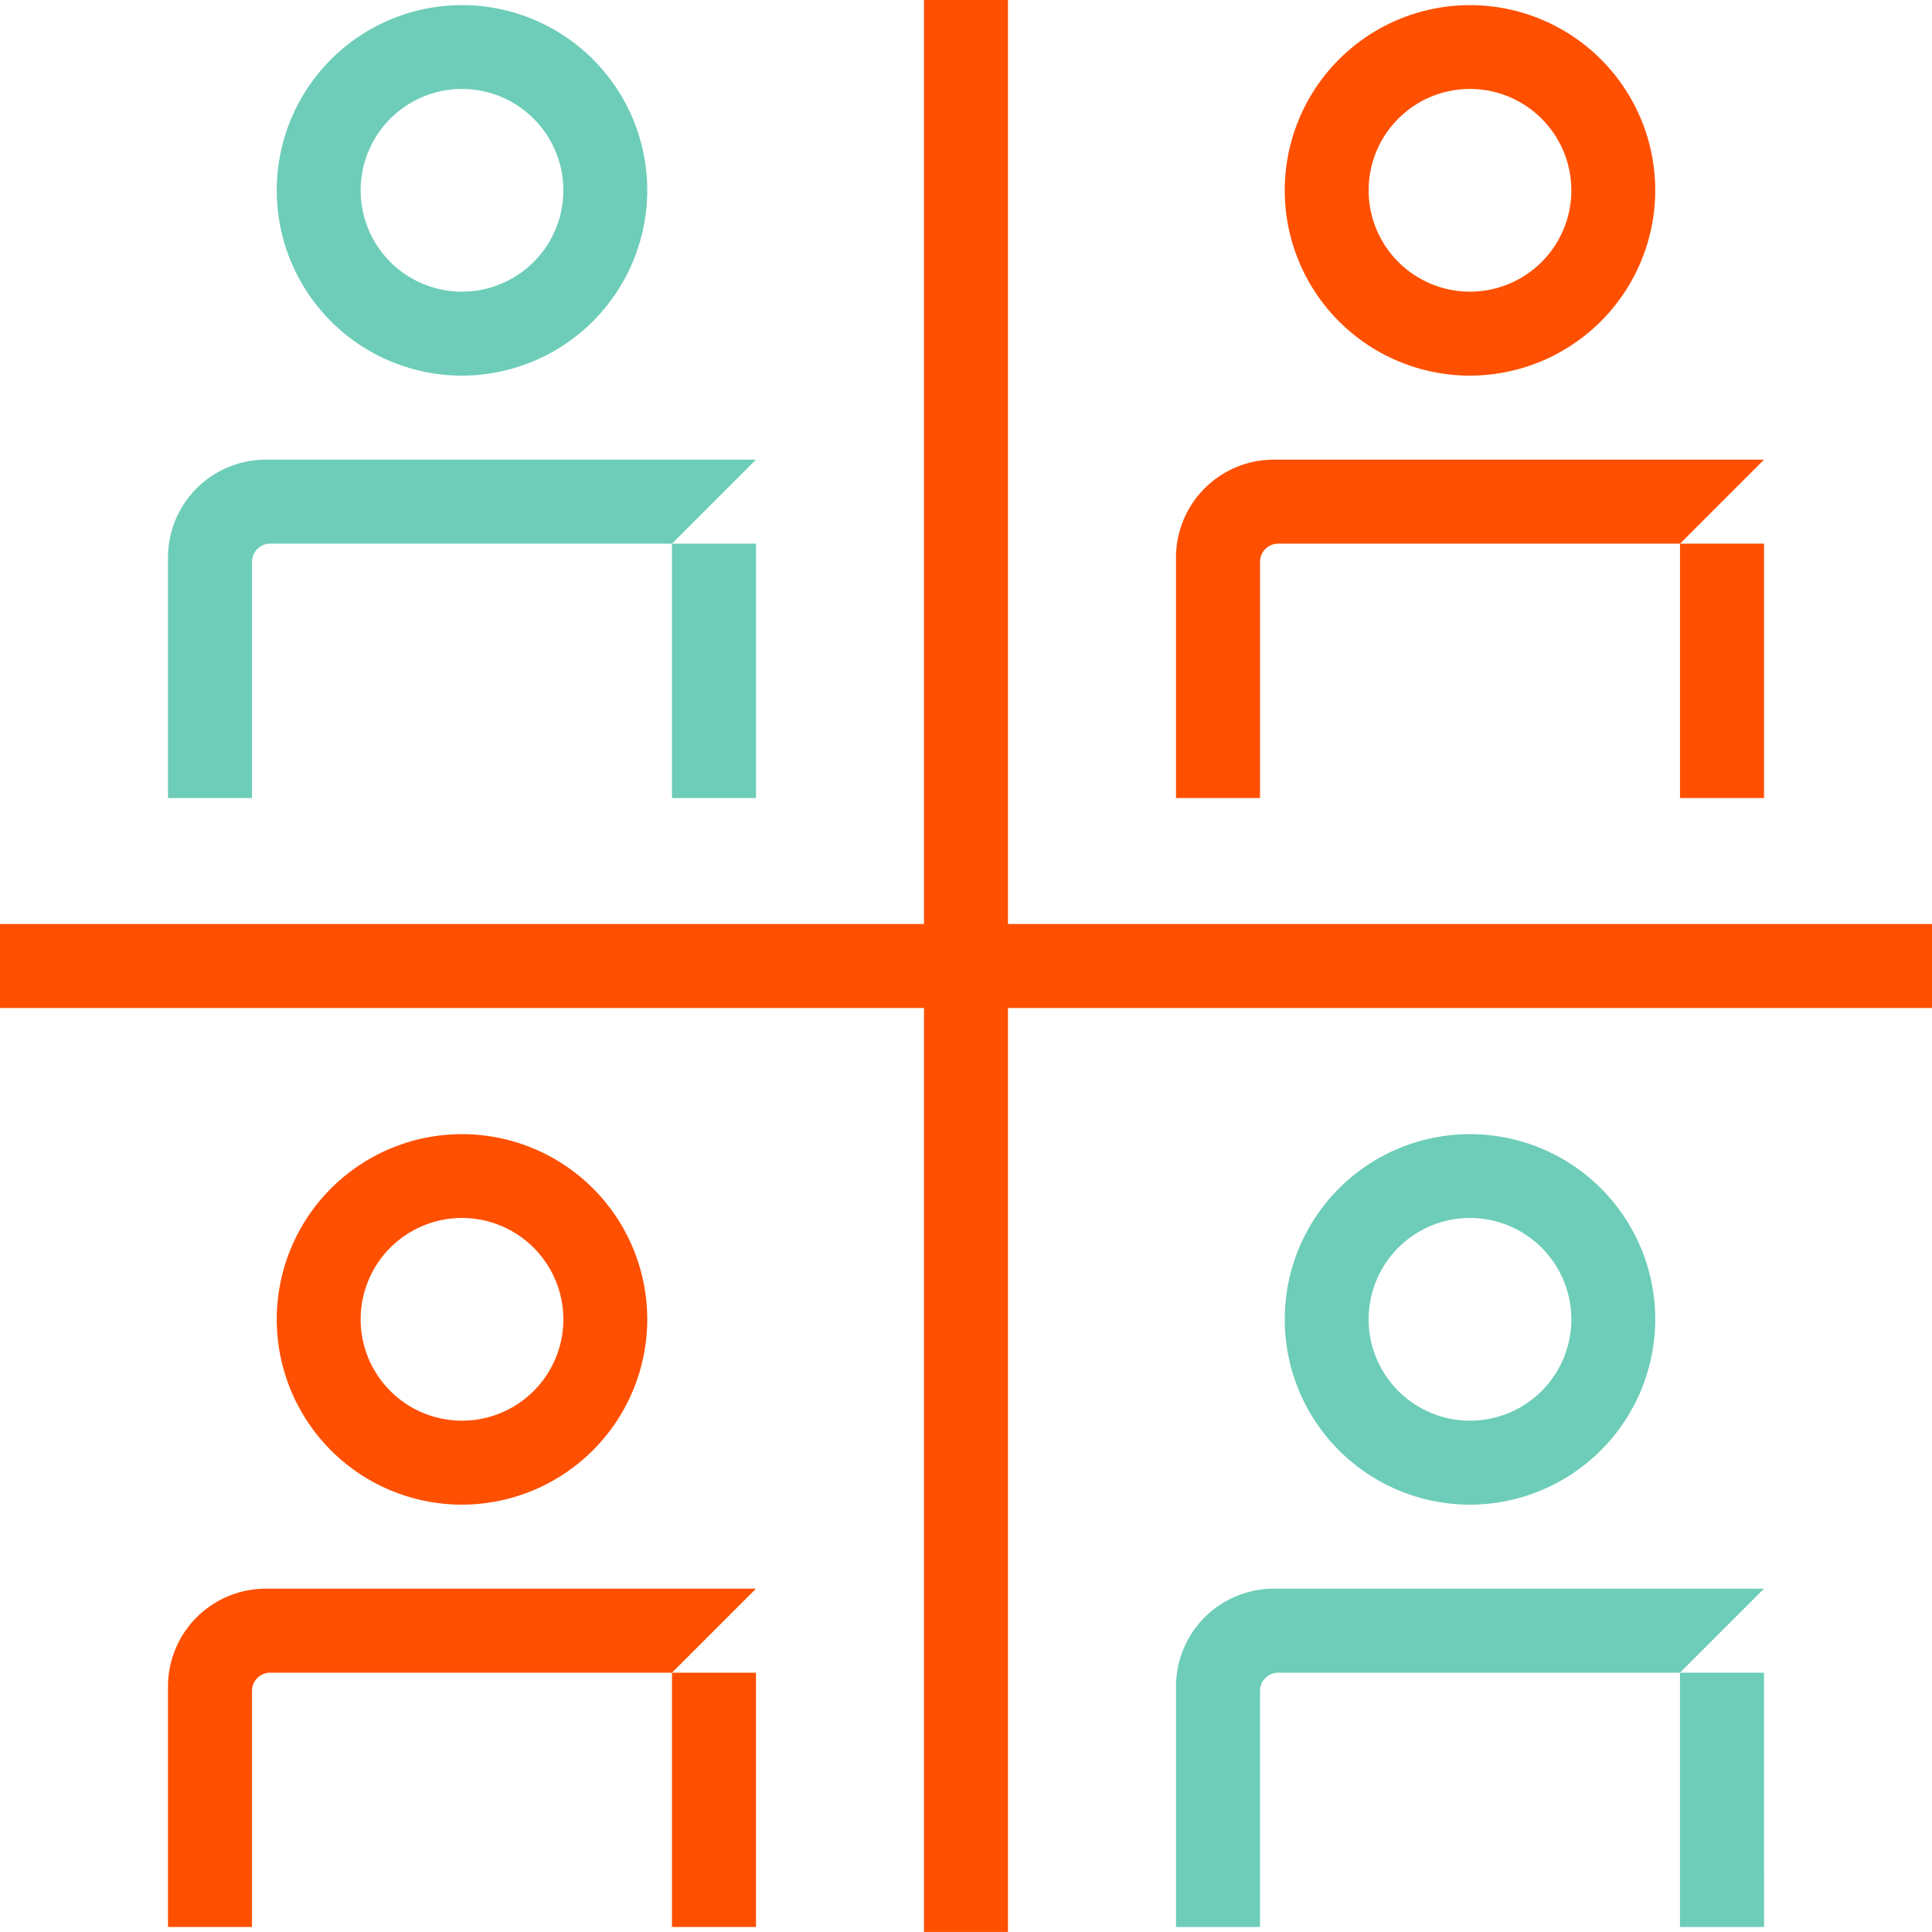
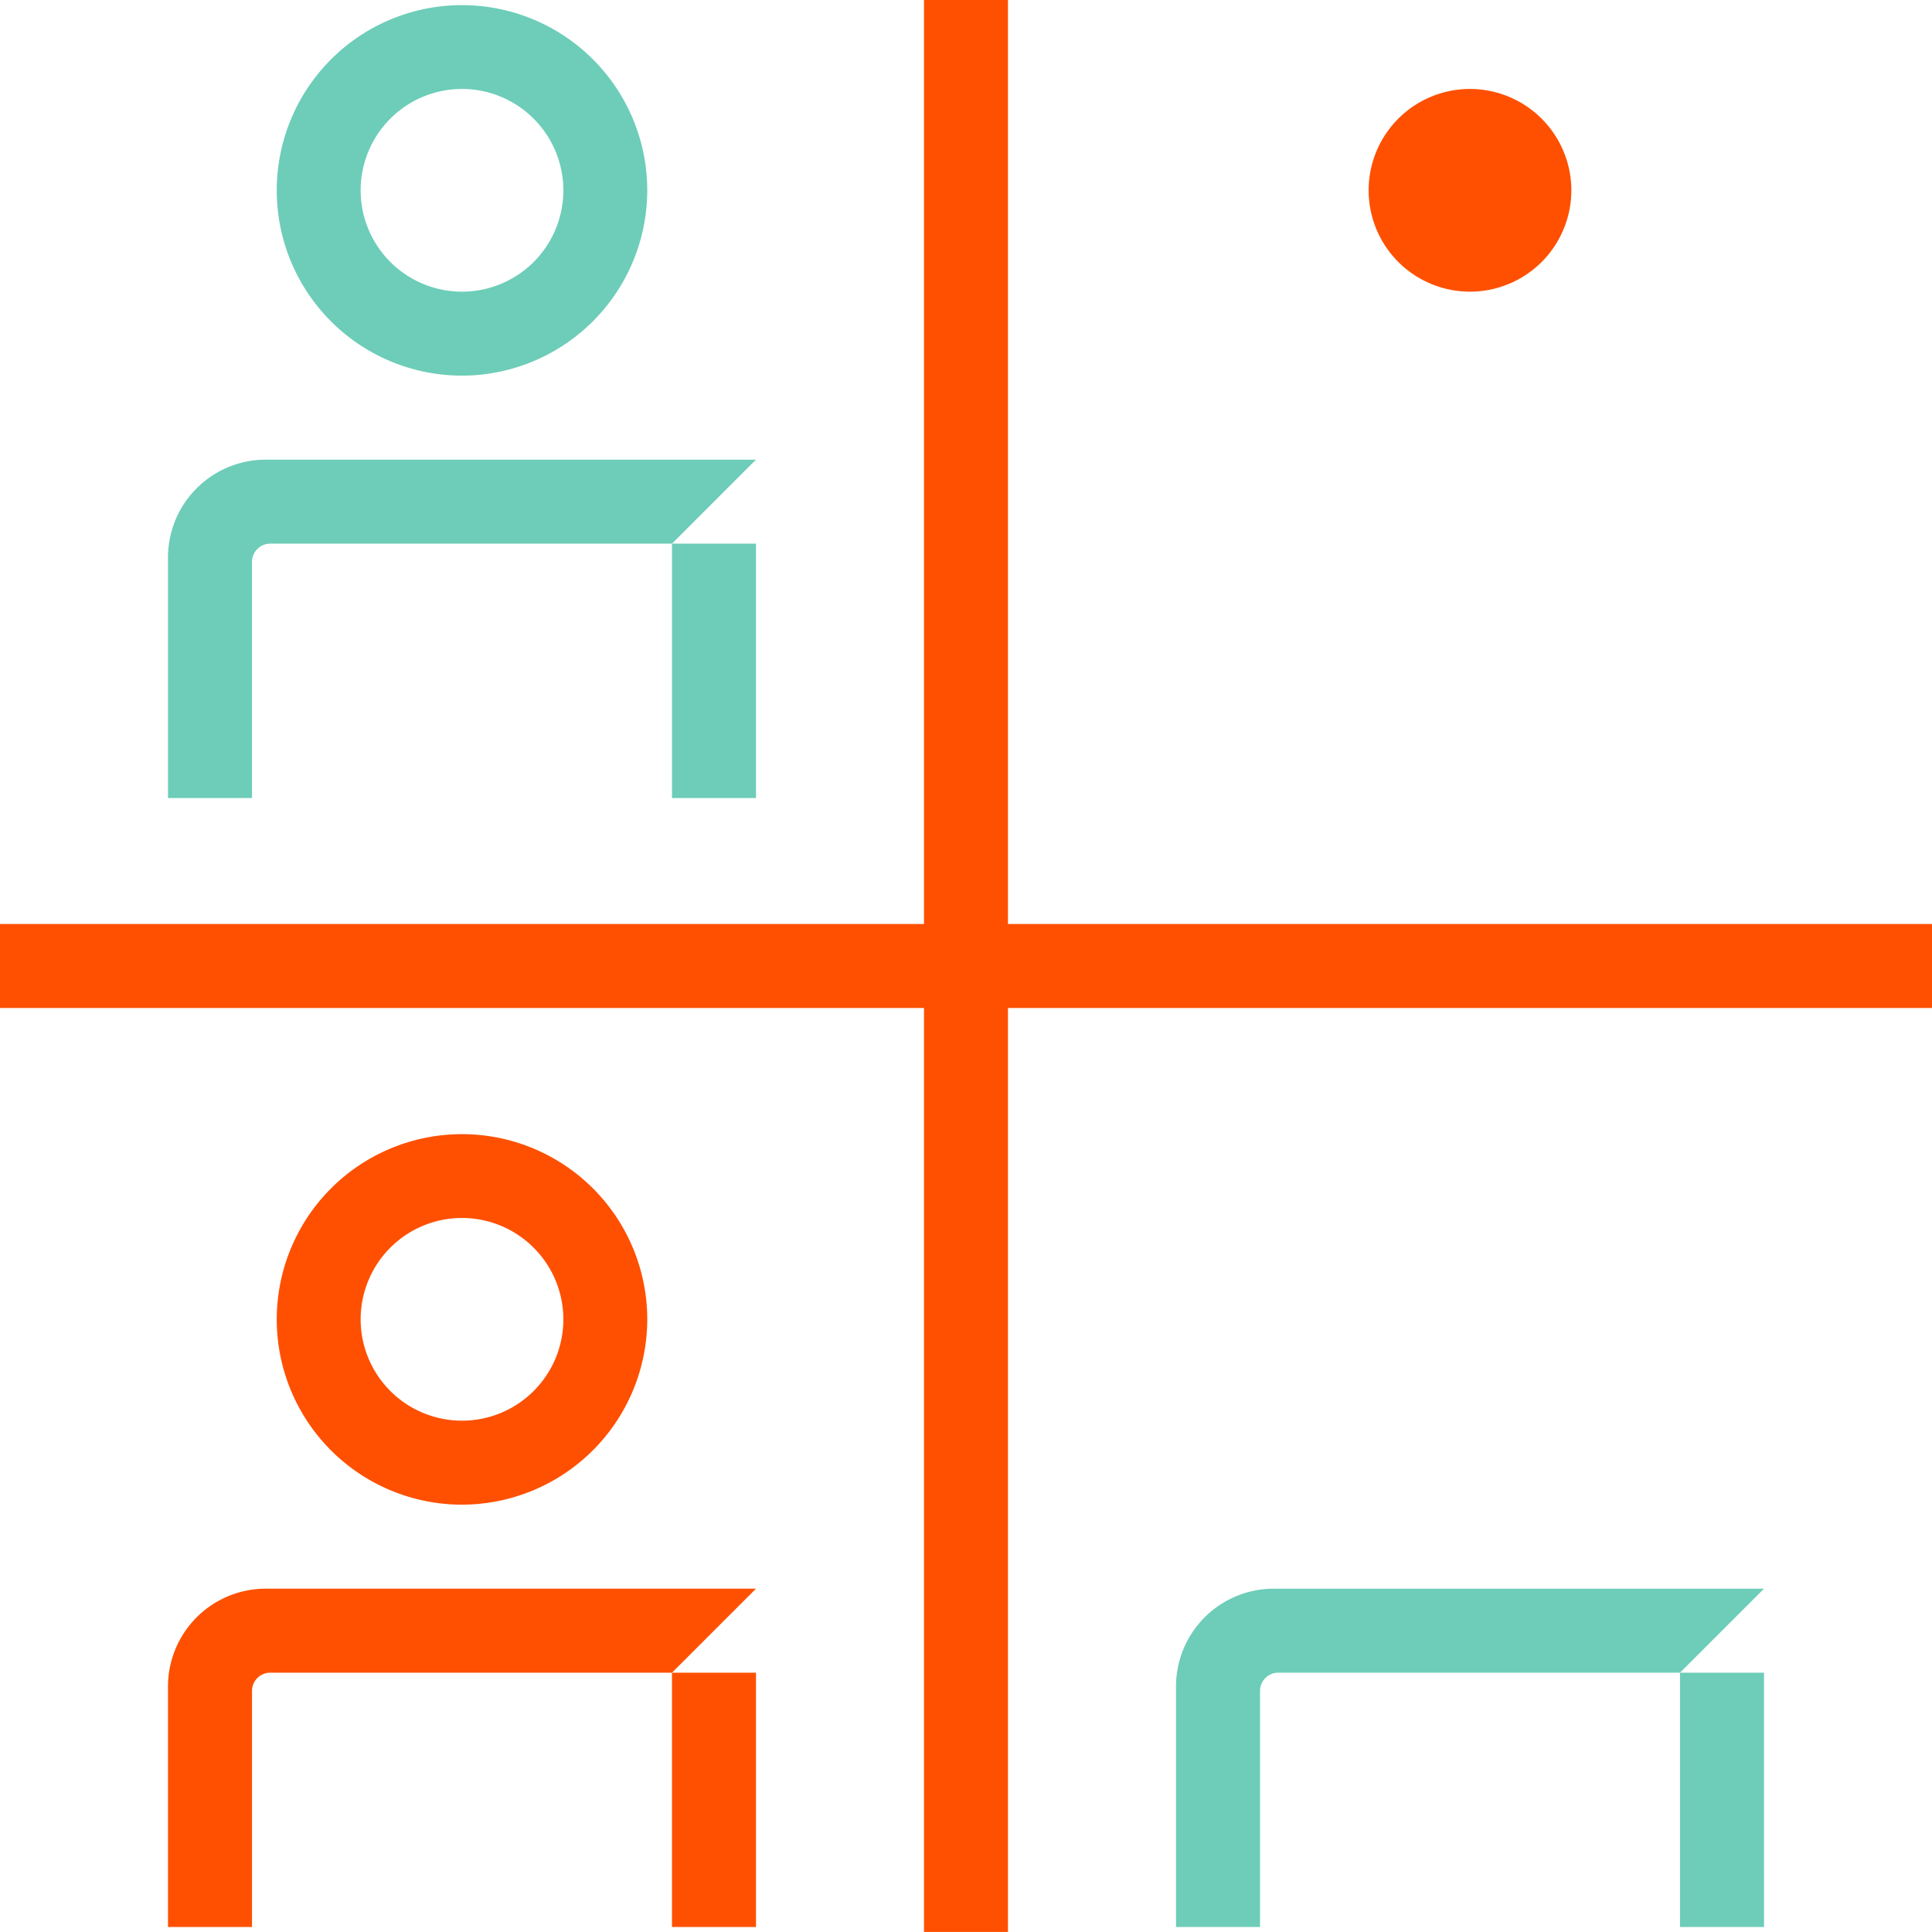
<svg xmlns="http://www.w3.org/2000/svg" width="68.832" height="68.831" viewBox="0 0 68.832 68.831">
  <defs>
    <clipPath id="clip-path">
      <rect id="Rectangle_40" data-name="Rectangle 40" width="68.832" height="68.831" fill="none" />
    </clipPath>
  </defs>
  <g id="Group_9" data-name="Group 9" transform="translate(0 0)">
    <rect id="Rectangle_38" data-name="Rectangle 38" width="2.992" height="68.831" transform="translate(32.919 0)" fill="#fe5000" />
    <rect id="Rectangle_39" data-name="Rectangle 39" width="68.832" height="2.992" transform="translate(0 32.92)" fill="#fe5000" />
    <g id="Group_8" data-name="Group 8" transform="translate(0 0)">
      <g id="Group_7" data-name="Group 7" clip-path="url(#clip-path)">
-         <path id="Path_76" data-name="Path 76" d="M71.655,13.457a6.6,6.6,0,1,1,6.6-6.6,6.611,6.611,0,0,1-6.6,6.6m0-10.214a3.611,3.611,0,1,0,3.611,3.612,3.615,3.615,0,0,0-3.611-3.612" transform="translate(-19.283 -0.074)" fill="#fe5000" />
-         <path id="Path_77" data-name="Path 77" d="M80.5,35.331H77.506V26.268H63.194a.651.651,0,0,0-.651.651v8.412H59.55V26.761a3.486,3.486,0,0,1,3.486-3.486H80.5l-2.993,2.993,2.993,0Z" transform="translate(-17.652 -6.899)" fill="#fe5000" />
+         <path id="Path_76" data-name="Path 76" d="M71.655,13.457m0-10.214a3.611,3.611,0,1,0,3.611,3.612,3.615,3.615,0,0,0-3.611-3.612" transform="translate(-19.283 -0.074)" fill="#fe5000" />
        <path id="Path_78" data-name="Path 78" d="M20.612,13.457a6.6,6.6,0,1,1,6.6-6.6,6.611,6.611,0,0,1-6.6,6.6m0-10.214a3.611,3.611,0,1,0,3.611,3.612,3.615,3.615,0,0,0-3.611-3.612" transform="translate(-4.152 -0.074)" fill="#6dcdb8" />
        <path id="Path_79" data-name="Path 79" d="M29.456,35.331H26.463V26.268H12.151a.651.651,0,0,0-.651.651v8.412H8.507V26.761a3.486,3.486,0,0,1,3.486-3.486H29.456l-2.993,2.993,2.993,0Z" transform="translate(-2.522 -6.899)" fill="#6dcdb8" />
-         <path id="Path_80" data-name="Path 80" d="M71.655,70.629a6.6,6.6,0,1,1,6.6-6.6,6.611,6.611,0,0,1-6.6,6.6m0-10.214a3.611,3.611,0,1,0,3.611,3.612,3.615,3.615,0,0,0-3.611-3.612" transform="translate(-19.283 -17.022)" fill="#6dcdb8" />
        <path id="Path_81" data-name="Path 81" d="M80.5,92.5H77.506V83.44H63.194a.651.651,0,0,0-.651.651V92.5H59.55V83.933a3.486,3.486,0,0,1,3.486-3.486H80.5L77.506,83.44l2.993,0Z" transform="translate(-17.652 -23.847)" fill="#6dcdb8" />
        <path id="Path_82" data-name="Path 82" d="M20.612,70.629a6.6,6.6,0,1,1,6.6-6.6,6.611,6.611,0,0,1-6.6,6.6m0-10.214a3.611,3.611,0,1,0,3.611,3.612,3.615,3.615,0,0,0-3.611-3.612" transform="translate(-4.152 -17.022)" fill="#fe5000" />
        <path id="Path_83" data-name="Path 83" d="M29.456,92.5H26.463V83.44H12.151a.651.651,0,0,0-.651.651V92.5H8.507V83.933a3.486,3.486,0,0,1,3.486-3.486H29.456L26.463,83.44l2.993,0Z" transform="translate(-2.522 -23.847)" fill="#fe5000" />
      </g>
    </g>
  </g>
</svg>